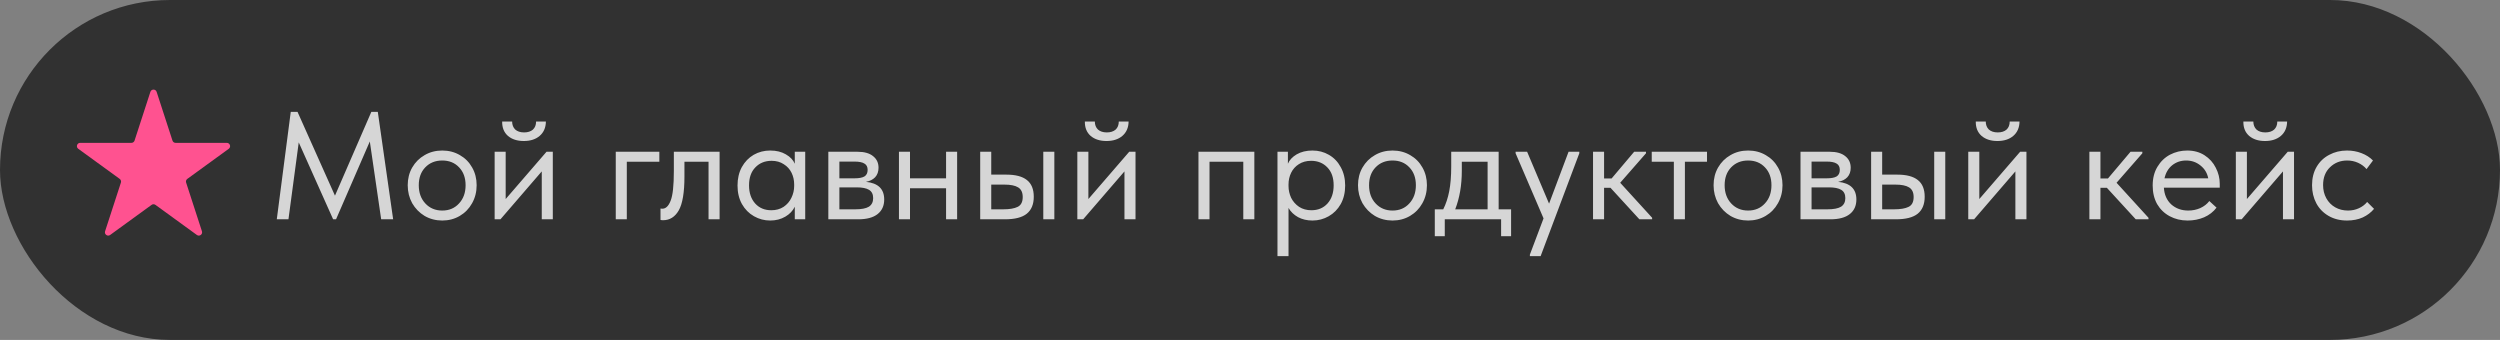
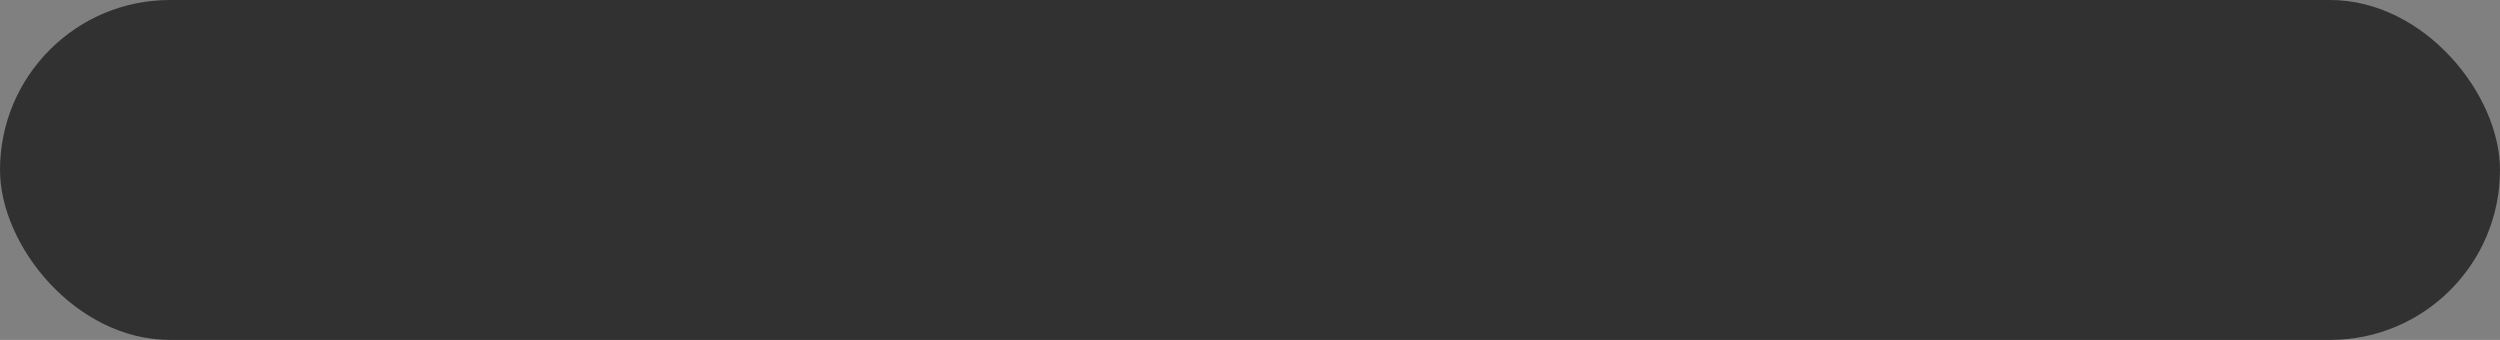
<svg xmlns="http://www.w3.org/2000/svg" width="228" height="31" viewBox="0 0 228 31" fill="none">
  <rect x="0" y="0" width="228" height="31" fill="#808080" stroke="none" />
  <rect width="228" height="31" rx="15.5" fill="#313131" />
-   <path d="M13.715 8.378C13.805 8.102 14.195 8.102 14.285 8.378L15.729 12.821C15.769 12.944 15.884 13.028 16.014 13.028H20.685C20.976 13.028 21.097 13.4 20.861 13.571L17.082 16.316C16.977 16.393 16.933 16.528 16.974 16.652L18.417 21.094C18.507 21.37 18.19 21.6 17.955 21.429L14.176 18.684C14.071 18.607 13.929 18.608 13.824 18.684L10.045 21.429C9.81 21.6 9.493 21.37 9.583 21.094L11.027 16.652C11.067 16.528 11.023 16.392 10.918 16.316L7.139 13.571C6.903 13.4 7.024 13.028 7.315 13.028H11.986C12.116 13.028 12.231 12.944 12.271 12.821L13.715 8.378Z" fill="#FF5290" />
-   <path d="M34.455 10.2L35.855 20H34.763L33.727 12.902L30.647 20H30.381L27.245 12.986L26.307 20H25.243L26.517 10.2H27.133L30.549 17.844L33.867 10.2H34.455ZM37.184 16.892C37.184 16.295 37.319 15.758 37.59 15.282C37.87 14.797 38.248 14.419 38.724 14.148C39.2 13.868 39.736 13.728 40.334 13.728C40.931 13.728 41.468 13.868 41.944 14.148C42.42 14.419 42.793 14.797 43.064 15.282C43.334 15.758 43.47 16.295 43.47 16.892C43.47 17.499 43.33 18.049 43.05 18.544C42.779 19.029 42.406 19.412 41.93 19.692C41.454 19.972 40.922 20.112 40.334 20.112C39.746 20.112 39.209 19.972 38.724 19.692C38.248 19.403 37.87 19.015 37.59 18.53C37.319 18.035 37.184 17.489 37.184 16.892ZM42.462 16.892C42.462 16.22 42.266 15.679 41.874 15.268C41.482 14.848 40.968 14.638 40.334 14.638C39.699 14.638 39.181 14.848 38.78 15.268C38.388 15.679 38.192 16.22 38.192 16.892C38.192 17.573 38.392 18.129 38.794 18.558C39.195 18.987 39.708 19.202 40.334 19.202C40.959 19.202 41.468 18.987 41.86 18.558C42.261 18.129 42.462 17.573 42.462 16.892ZM46.118 18.152L49.843 13.84H50.416V20H49.408V15.632L45.642 20H45.111V13.84H46.118V18.152ZM45.797 11.082H46.706C46.706 11.381 46.8 11.623 46.986 11.81C47.182 11.987 47.453 12.076 47.798 12.076C48.135 12.076 48.401 11.992 48.596 11.824C48.792 11.647 48.891 11.399 48.891 11.082H49.786C49.777 11.642 49.586 12.081 49.212 12.398C48.849 12.706 48.368 12.86 47.77 12.86C47.173 12.86 46.693 12.706 46.328 12.398C45.965 12.081 45.787 11.642 45.797 11.082ZM57.165 20H56.157V13.84H60.133V14.75H57.165V20ZM60.237 20.056V19.02C60.283 19.029 60.339 19.034 60.405 19.034C60.722 19.034 60.974 18.791 61.161 18.306C61.357 17.821 61.455 16.92 61.455 15.604V13.84H65.627V20H64.619V14.75H62.421V16.108C62.421 17.555 62.248 18.581 61.903 19.188C61.557 19.785 61.081 20.084 60.475 20.084C60.372 20.084 60.293 20.075 60.237 20.056ZM72.484 13.84H73.436V20H72.484V18.852C72.306 19.225 72.017 19.529 71.616 19.762C71.215 19.995 70.757 20.112 70.244 20.112C69.712 20.112 69.217 19.981 68.76 19.72C68.302 19.459 67.939 19.09 67.668 18.614C67.397 18.129 67.262 17.564 67.262 16.92C67.262 16.285 67.392 15.725 67.654 15.24C67.924 14.755 68.284 14.381 68.732 14.12C69.189 13.859 69.693 13.728 70.244 13.728C70.804 13.728 71.28 13.845 71.672 14.078C72.073 14.311 72.344 14.596 72.484 14.932V13.84ZM72.428 16.962V16.822C72.428 16.439 72.349 16.085 72.19 15.758C72.031 15.431 71.793 15.17 71.476 14.974C71.168 14.769 70.799 14.666 70.37 14.666C69.763 14.666 69.269 14.867 68.886 15.268C68.503 15.66 68.312 16.206 68.312 16.906C68.312 17.587 68.499 18.138 68.872 18.558C69.245 18.969 69.735 19.174 70.342 19.174C70.771 19.174 71.144 19.071 71.462 18.866C71.779 18.651 72.017 18.376 72.176 18.04C72.344 17.695 72.428 17.335 72.428 16.962ZM80.64 18.194C80.64 18.763 80.439 19.207 80.038 19.524C79.637 19.841 79.049 20 78.274 20H75.544V13.84H78.204C78.829 13.84 79.305 13.975 79.632 14.246C79.959 14.507 80.122 14.857 80.122 15.296C80.122 15.651 80.019 15.94 79.814 16.164C79.609 16.379 79.329 16.519 78.974 16.584C80.085 16.696 80.64 17.233 80.64 18.194ZM77.924 14.736H76.552V16.262H77.952C78.344 16.262 78.638 16.206 78.834 16.094C79.03 15.973 79.128 15.772 79.128 15.492C79.128 15.221 79.03 15.03 78.834 14.918C78.647 14.797 78.344 14.736 77.924 14.736ZM77.994 19.09C78.564 19.09 78.979 19.011 79.24 18.852C79.501 18.684 79.632 18.423 79.632 18.068C79.632 17.713 79.506 17.461 79.254 17.312C79.011 17.163 78.638 17.088 78.134 17.088H76.552V19.09H77.994ZM86.282 13.84H87.29V20H86.282V17.172H82.992V20H81.984V13.84H82.992V16.262H86.282V13.84ZM91.788 15.926C92.618 15.926 93.239 16.089 93.65 16.416C94.07 16.743 94.28 17.251 94.28 17.942C94.28 18.633 94.065 19.151 93.636 19.496C93.216 19.832 92.553 20 91.648 20H89.394V13.84H90.402V15.926H91.788ZM96.156 20H95.148V13.84H96.156V20ZM91.494 19.09C92.072 19.09 92.511 19.015 92.81 18.866C93.118 18.717 93.272 18.418 93.272 17.97C93.272 17.55 93.132 17.256 92.852 17.088C92.581 16.92 92.166 16.836 91.606 16.836H90.402V19.09H91.494ZM99.261 18.152L102.985 13.84H103.559V20H102.551V15.632L98.785 20H98.253V13.84H99.261V18.152ZM98.939 11.082H99.849C99.849 11.381 99.942 11.623 100.129 11.81C100.325 11.987 100.596 12.076 100.941 12.076C101.277 12.076 101.543 11.992 101.739 11.824C101.935 11.647 102.033 11.399 102.033 11.082H102.929C102.92 11.642 102.728 12.081 102.355 12.398C101.991 12.706 101.51 12.86 100.913 12.86C100.316 12.86 99.835 12.706 99.471 12.398C99.107 12.081 98.93 11.642 98.939 11.082ZM110.308 20H109.3V13.84H114.396V20H113.388V14.75H110.308V20ZM122.679 16.92C122.679 17.564 122.544 18.129 122.273 18.614C122.003 19.09 121.639 19.459 121.181 19.72C120.724 19.981 120.229 20.112 119.697 20.112C119.203 20.112 118.764 20.009 118.381 19.804C117.999 19.589 117.709 19.309 117.513 18.964V23.36H116.505V13.84H117.457V14.932C117.597 14.596 117.863 14.311 118.255 14.078C118.657 13.845 119.137 13.728 119.697 13.728C120.248 13.728 120.747 13.859 121.195 14.12C121.653 14.381 122.012 14.755 122.273 15.24C122.544 15.725 122.679 16.285 122.679 16.92ZM121.629 16.906C121.629 16.206 121.438 15.66 121.055 15.268C120.673 14.867 120.178 14.666 119.571 14.666C119.142 14.666 118.769 14.769 118.451 14.974C118.143 15.17 117.91 15.431 117.751 15.758C117.593 16.085 117.513 16.439 117.513 16.822V16.962C117.513 17.335 117.593 17.695 117.751 18.04C117.919 18.376 118.162 18.651 118.479 18.866C118.797 19.071 119.17 19.174 119.599 19.174C120.206 19.174 120.696 18.969 121.069 18.558C121.443 18.138 121.629 17.587 121.629 16.906ZM123.85 16.892C123.85 16.295 123.985 15.758 124.256 15.282C124.536 14.797 124.914 14.419 125.39 14.148C125.866 13.868 126.402 13.728 127 13.728C127.597 13.728 128.134 13.868 128.61 14.148C129.086 14.419 129.459 14.797 129.73 15.282C130 15.758 130.136 16.295 130.136 16.892C130.136 17.499 129.996 18.049 129.716 18.544C129.445 19.029 129.072 19.412 128.596 19.692C128.12 19.972 127.588 20.112 127 20.112C126.412 20.112 125.875 19.972 125.39 19.692C124.914 19.403 124.536 19.015 124.256 18.53C123.985 18.035 123.85 17.489 123.85 16.892ZM129.128 16.892C129.128 16.22 128.932 15.679 128.54 15.268C128.148 14.848 127.634 14.638 127 14.638C126.365 14.638 125.847 14.848 125.446 15.268C125.054 15.679 124.858 16.22 124.858 16.892C124.858 17.573 125.058 18.129 125.46 18.558C125.861 18.987 126.374 19.202 127 19.202C127.625 19.202 128.134 18.987 128.526 18.558C128.927 18.129 129.128 17.573 129.128 16.892ZM136.677 19.09H137.811V21.54H136.901V20H131.763V21.54H130.853V19.09H131.623C131.865 18.614 132.047 18.063 132.169 17.438C132.29 16.813 132.351 16.066 132.351 15.198V13.84H136.677V19.09ZM133.317 15.59C133.317 16.887 133.116 18.054 132.715 19.09H135.669V14.75H133.317V15.59ZM141.275 18.572L143.053 13.84H144.033V13.98L140.505 23.36H139.525V23.22L140.771 19.916L138.223 13.98V13.84H139.273L141.275 18.572ZM150.114 13.98L147.762 16.668L150.674 19.86V20H149.512L146.88 17.13H146.292V20H145.284V13.84H146.292V16.276H146.978L149.036 13.84H150.114V13.98ZM153.663 20H152.655V14.75H150.639V13.84H155.679V14.75H153.663V20ZM156.279 16.892C156.279 16.295 156.415 15.758 156.685 15.282C156.965 14.797 157.343 14.419 157.819 14.148C158.295 13.868 158.832 13.728 159.429 13.728C160.027 13.728 160.563 13.868 161.039 14.148C161.515 14.419 161.889 14.797 162.159 15.282C162.43 15.758 162.565 16.295 162.565 16.892C162.565 17.499 162.425 18.049 162.145 18.544C161.875 19.029 161.501 19.412 161.025 19.692C160.549 19.972 160.017 20.112 159.429 20.112C158.841 20.112 158.305 19.972 157.819 19.692C157.343 19.403 156.965 19.015 156.685 18.53C156.415 18.035 156.279 17.489 156.279 16.892ZM161.557 16.892C161.557 16.22 161.361 15.679 160.969 15.268C160.577 14.848 160.064 14.638 159.429 14.638C158.795 14.638 158.277 14.848 157.875 15.268C157.483 15.679 157.287 16.22 157.287 16.892C157.287 17.573 157.488 18.129 157.889 18.558C158.291 18.987 158.804 19.202 159.429 19.202C160.055 19.202 160.563 18.987 160.955 18.558C161.357 18.129 161.557 17.573 161.557 16.892ZM169.302 18.194C169.302 18.763 169.102 19.207 168.7 19.524C168.299 19.841 167.711 20 166.936 20H164.206V13.84H166.866C167.492 13.84 167.968 13.975 168.294 14.246C168.621 14.507 168.784 14.857 168.784 15.296C168.784 15.651 168.682 15.94 168.476 16.164C168.271 16.379 167.991 16.519 167.636 16.584C168.747 16.696 169.302 17.233 169.302 18.194ZM166.586 14.736H165.214V16.262H166.614C167.006 16.262 167.3 16.206 167.496 16.094C167.692 15.973 167.79 15.772 167.79 15.492C167.79 15.221 167.692 15.03 167.496 14.918C167.31 14.797 167.006 14.736 166.586 14.736ZM166.656 19.09C167.226 19.09 167.641 19.011 167.902 18.852C168.164 18.684 168.294 18.423 168.294 18.068C168.294 17.713 168.168 17.461 167.916 17.312C167.674 17.163 167.3 17.088 166.796 17.088H165.214V19.09H166.656ZM173.04 15.926C173.87 15.926 174.491 16.089 174.902 16.416C175.322 16.743 175.532 17.251 175.532 17.942C175.532 18.633 175.317 19.151 174.888 19.496C174.468 19.832 173.805 20 172.9 20H170.646V13.84H171.654V15.926H173.04ZM177.408 20H176.4V13.84H177.408V20ZM172.746 19.09C173.324 19.09 173.763 19.015 174.062 18.866C174.37 18.717 174.524 18.418 174.524 17.97C174.524 17.55 174.384 17.256 174.104 17.088C173.833 16.92 173.418 16.836 172.858 16.836H171.654V19.09H172.746ZM180.513 18.152L184.237 13.84H184.811V20H183.803V15.632L180.037 20H179.505V13.84H180.513V18.152ZM180.191 11.082H181.101C181.101 11.381 181.194 11.623 181.381 11.81C181.577 11.987 181.848 12.076 182.193 12.076C182.529 12.076 182.795 11.992 182.991 11.824C183.187 11.647 183.285 11.399 183.285 11.082H184.181C184.172 11.642 183.98 12.081 183.607 12.398C183.243 12.706 182.762 12.86 182.165 12.86C181.568 12.86 181.087 12.706 180.723 12.398C180.359 12.081 180.182 11.642 180.191 11.082ZM195.382 13.98L193.03 16.668L195.942 19.86V20H194.78L192.148 17.13H191.56V20H190.552V13.84H191.56V16.276H192.246L194.304 13.84H195.382V13.98ZM202.442 17.116H197.346C197.384 17.751 197.608 18.259 198.018 18.642C198.438 19.015 198.956 19.202 199.572 19.202C199.964 19.202 200.328 19.127 200.664 18.978C201.01 18.819 201.285 18.605 201.49 18.334L202.148 18.936C201.859 19.319 201.481 19.613 201.014 19.818C200.548 20.014 200.048 20.112 199.516 20.112C198.91 20.112 198.364 19.981 197.878 19.72C197.393 19.459 197.01 19.09 196.73 18.614C196.46 18.129 196.324 17.564 196.324 16.92C196.324 16.257 196.469 15.688 196.758 15.212C197.048 14.727 197.43 14.358 197.906 14.106C198.392 13.854 198.914 13.728 199.474 13.728C200.081 13.728 200.608 13.873 201.056 14.162C201.504 14.451 201.845 14.829 202.078 15.296C202.321 15.763 202.442 16.253 202.442 16.766V17.116ZM197.402 16.262H201.392C201.299 15.786 201.066 15.399 200.692 15.1C200.319 14.792 199.88 14.638 199.376 14.638C198.891 14.638 198.466 14.783 198.102 15.072C197.748 15.361 197.514 15.758 197.402 16.262ZM204.917 18.152L208.641 13.84H209.215V20H208.207V15.632L204.441 20H203.909V13.84H204.917V18.152ZM204.595 11.082H205.505C205.505 11.381 205.599 11.623 205.785 11.81C205.981 11.987 206.252 12.076 206.597 12.076C206.933 12.076 207.199 11.992 207.395 11.824C207.591 11.647 207.689 11.399 207.689 11.082H208.585C208.576 11.642 208.385 12.081 208.011 12.398C207.647 12.706 207.167 12.86 206.569 12.86C205.972 12.86 205.491 12.706 205.127 12.398C204.763 12.081 204.586 11.642 204.595 11.082ZM210.858 16.892C210.858 16.248 210.998 15.688 211.278 15.212C211.558 14.736 211.94 14.372 212.426 14.12C212.911 13.859 213.452 13.728 214.05 13.728C214.516 13.728 214.955 13.807 215.366 13.966C215.786 14.125 216.136 14.349 216.416 14.638L215.828 15.422C215.622 15.179 215.366 14.988 215.058 14.848C214.75 14.708 214.418 14.638 214.064 14.638C213.438 14.638 212.916 14.843 212.496 15.254C212.076 15.655 211.866 16.197 211.866 16.878C211.866 17.326 211.964 17.727 212.16 18.082C212.356 18.437 212.626 18.712 212.972 18.908C213.317 19.104 213.704 19.202 214.134 19.202C214.498 19.202 214.829 19.132 215.128 18.992C215.436 18.852 215.688 18.661 215.884 18.418L216.514 19.048C216.243 19.375 215.898 19.636 215.478 19.832C215.058 20.019 214.582 20.112 214.05 20.112C213.415 20.112 212.855 19.972 212.37 19.692C211.884 19.412 211.511 19.029 211.25 18.544C210.988 18.049 210.858 17.499 210.858 16.892Z" fill="white" fill-opacity="0.8" />
</svg>